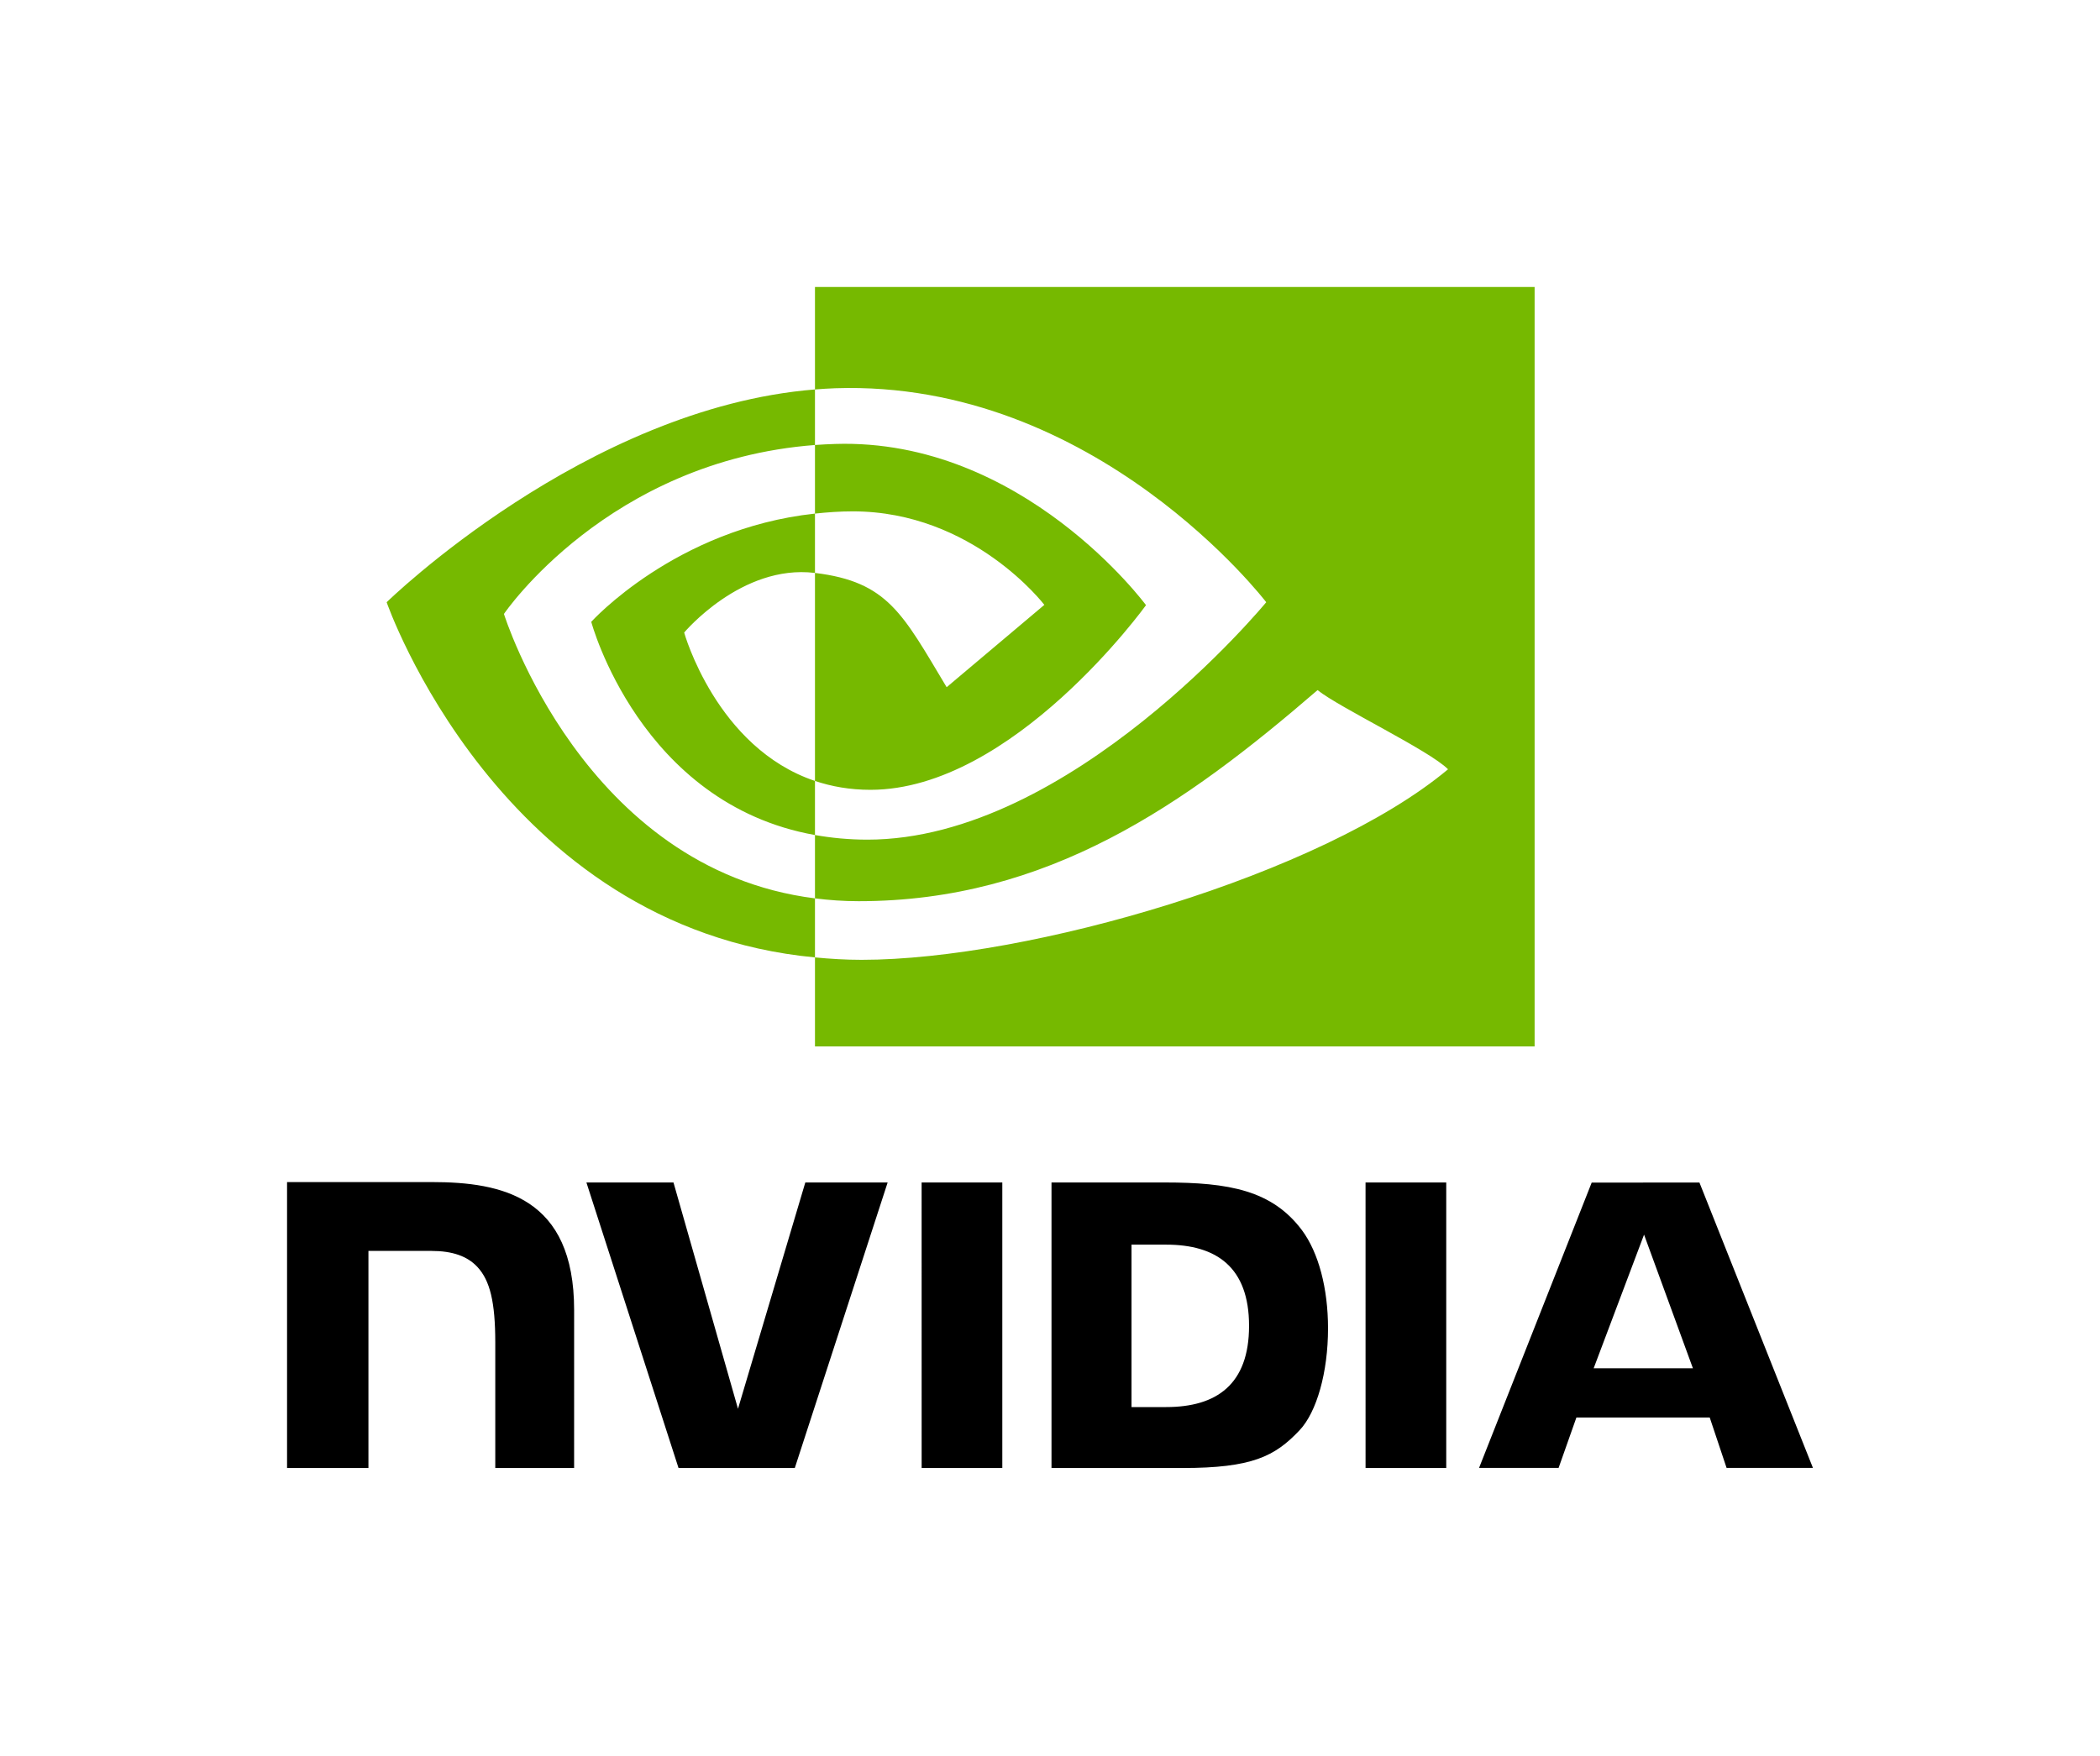
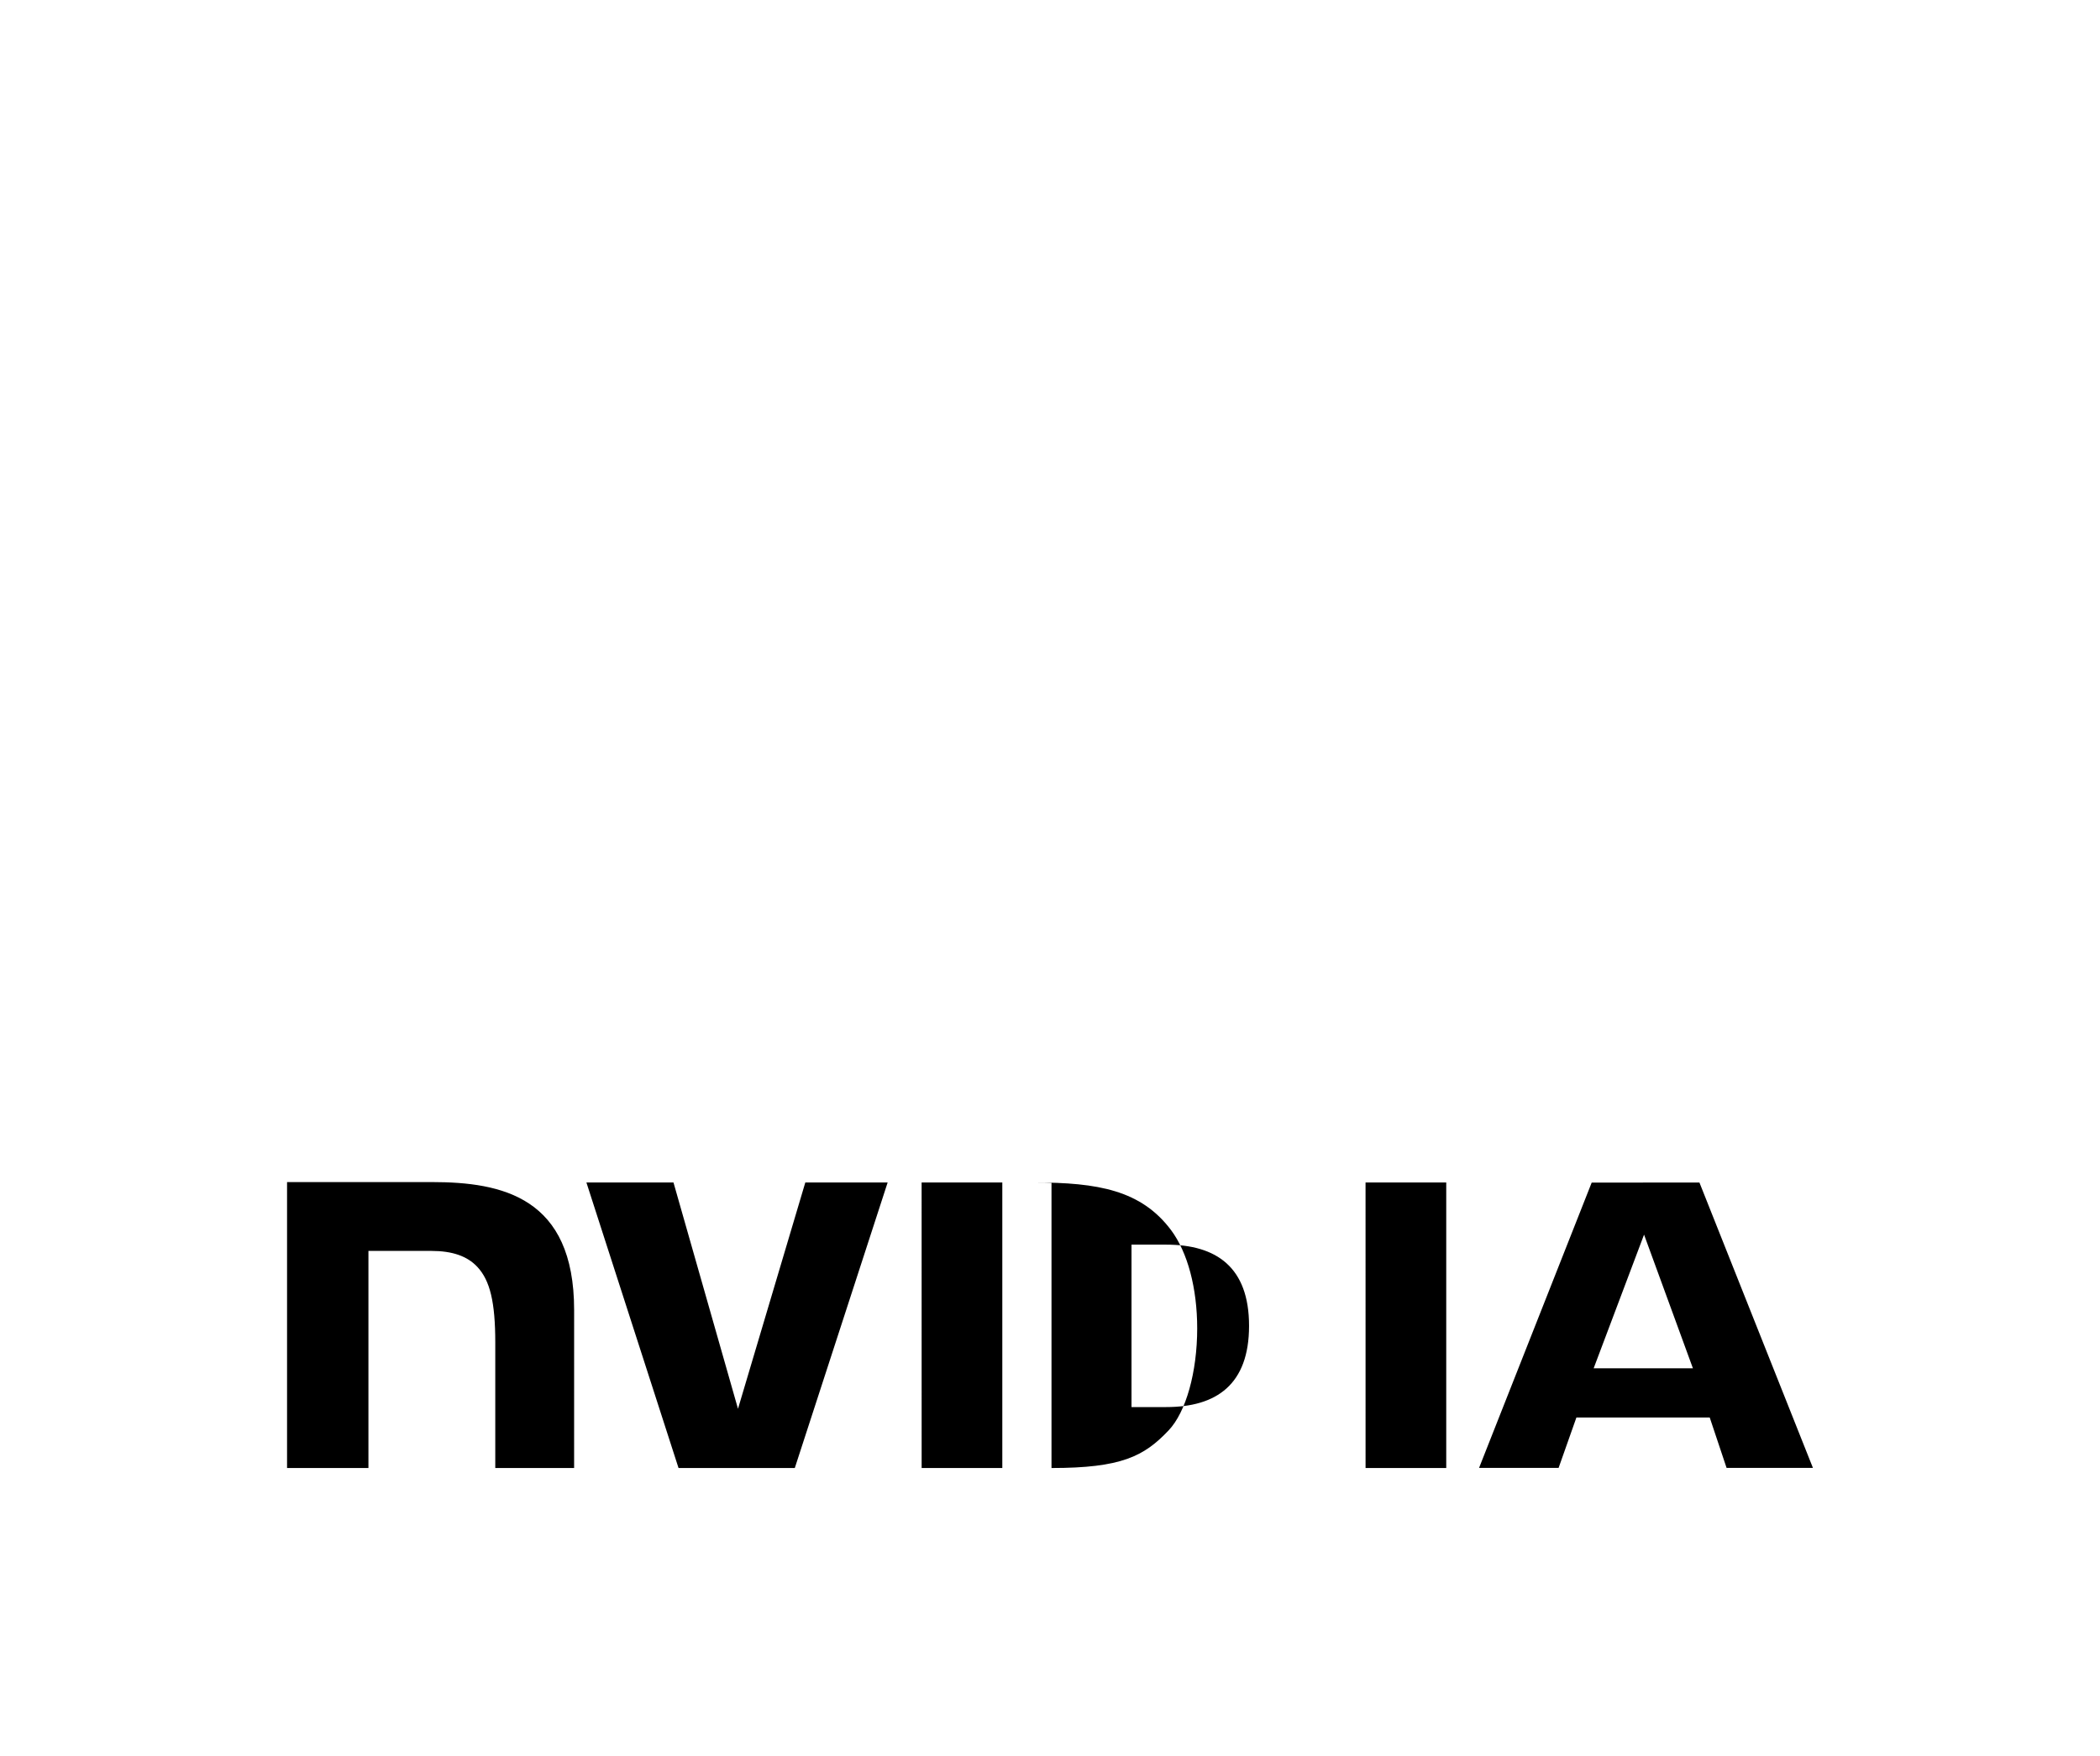
<svg xmlns="http://www.w3.org/2000/svg" id="Logo" viewBox="0 0 2218.025 1855.202">
  <defs>
    <style>
      .cls-1 {
        fill: #76b900;
      }
    </style>
  </defs>
  <g id="NVIDIA_Logo" data-name="NVIDIA Logo">
-     <path id="NVIDIA" d="M973.414,1249.235l.03,301.674h85.196v-301.669l-85.226-.005ZM303.189,1248.825v302.084h85.956v-229.377l66.589.023c22.059,0,37.768,5.489,48.398,16.831,13.476,14.361,18.977,37.51,18.977,79.877v132.646l83.269-.015.015-166.885c0-119.121-75.932-135.185-150.214-135.185h-152.991M1110.595,1249.245v301.664h138.188c73.626,0,97.656-12.245,123.645-39.699,18.372-19.273,30.24-61.581,30.24-107.817,0-42.402-10.046-80.231-27.575-103.788-31.563-42.126-77.038-50.361-144.924-50.361h-119.573ZM1195.107,1314.93h36.632c53.144,0,87.514,23.865,87.514,85.788,0,61.938-34.37,85.803-87.514,85.803h-36.632v-171.591ZM850.573,1249.245l-71.105,239.086-68.134-239.071-91.97-.015,97.304,301.664h122.795l98.069-301.664h-86.96ZM1442.314,1550.909h85.211v-301.649l-85.231-.015.02,301.664ZM1681.152,1249.353l-118.969,301.452h84.009l18.822-53.281h140.795l17.818,53.281h91.211l-119.877-301.477-113.809.025ZM1736.457,1304.35l51.611,141.225h-104.851l53.24-141.225Z" />
-     <path id="Eye_Mark" data-name="Eye Mark" class="cls-1" d="M860.777,542.595v-72.475c7.032-.498,14.141-.874,21.384-1.103,198.217-6.229,328.261,170.318,328.261,170.318,0,0-140.454,195.079-291.048,195.079-21.689,0-41.1-3.496-58.598-9.371v-219.766c77.165,9.321,92.679,43.408,139.085,120.738l103.18-86.995s-75.317-98.784-202.285-98.784c-13.816,0-27.019.974-39.98,2.359M860.777,303.189v108.254c7.113-.564,14.236-1.013,21.384-1.274,275.651-9.286,455.235,226.064,455.235,226.064,0,0-206.278,250.829-421.168,250.829-19.692,0-38.128-1.818-55.451-4.885v66.915c14.815,1.883,30.16,2.992,46.175,2.992,199.986,0,344.607-102.12,484.652-222.997,23.2,18.592,118.263,63.817,137.812,83.639-133.164,111.466-443.468,201.306-619.387,201.306-16.954,0-33.258-1.022-49.252-2.561v94.043h760.091V303.189h-760.091ZM860.777,825.044v57.133c-184.965-32.977-236.301-225.244-236.301-225.244,0,0,88.804-98.394,236.301-114.338v62.683c-.115,0-.19-.029-.29-.029-77.395-9.296-137.871,63.023-137.871,63.023,0,0,33.882,121.736,138.161,156.771M532.261,648.601s109.623-161.757,328.516-178.481v-58.677c-242.445,19.456-452.396,224.79-452.396,224.79,0,0,118.904,343.769,452.396,375.239v-62.379c-244.722-30.79-328.516-300.491-328.516-300.491Z" />
+     <path id="NVIDIA" d="M973.414,1249.235l.03,301.674h85.196v-301.669l-85.226-.005ZM303.189,1248.825v302.084h85.956v-229.377l66.589.023c22.059,0,37.768,5.489,48.398,16.831,13.476,14.361,18.977,37.51,18.977,79.877v132.646l83.269-.015.015-166.885c0-119.121-75.932-135.185-150.214-135.185h-152.991M1110.595,1249.245v301.664c73.626,0,97.656-12.245,123.645-39.699,18.372-19.273,30.24-61.581,30.24-107.817,0-42.402-10.046-80.231-27.575-103.788-31.563-42.126-77.038-50.361-144.924-50.361h-119.573ZM1195.107,1314.93h36.632c53.144,0,87.514,23.865,87.514,85.788,0,61.938-34.37,85.803-87.514,85.803h-36.632v-171.591ZM850.573,1249.245l-71.105,239.086-68.134-239.071-91.97-.015,97.304,301.664h122.795l98.069-301.664h-86.96ZM1442.314,1550.909h85.211v-301.649l-85.231-.015.02,301.664ZM1681.152,1249.353l-118.969,301.452h84.009l18.822-53.281h140.795l17.818,53.281h91.211l-119.877-301.477-113.809.025ZM1736.457,1304.35l51.611,141.225h-104.851l53.24-141.225Z" />
  </g>
</svg>